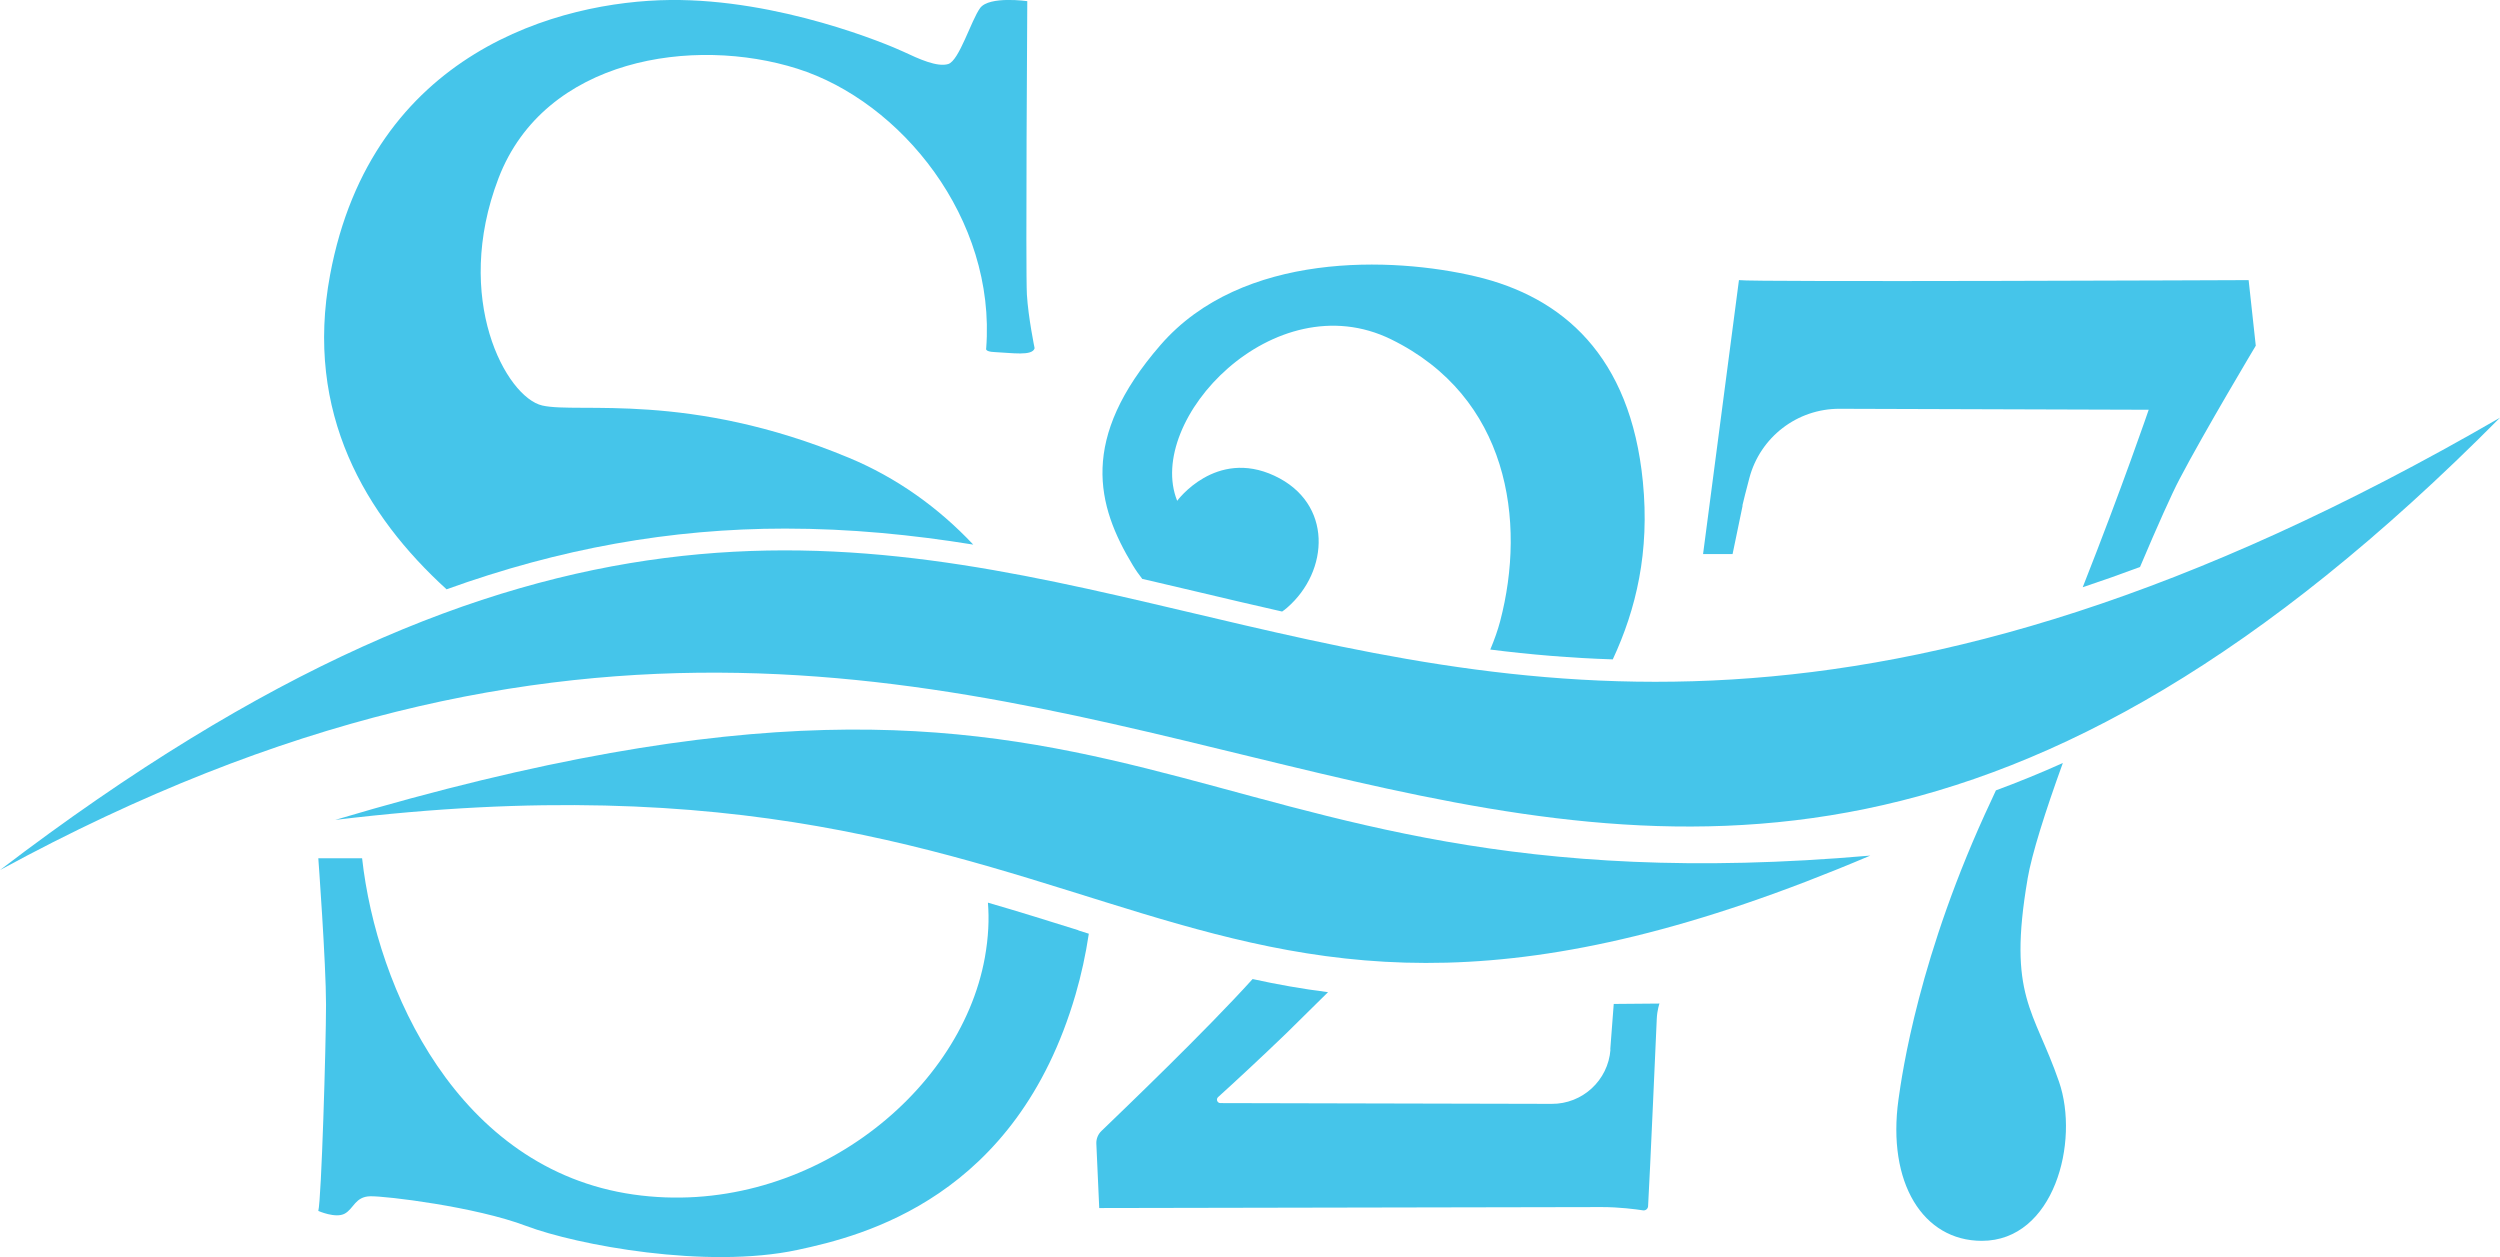
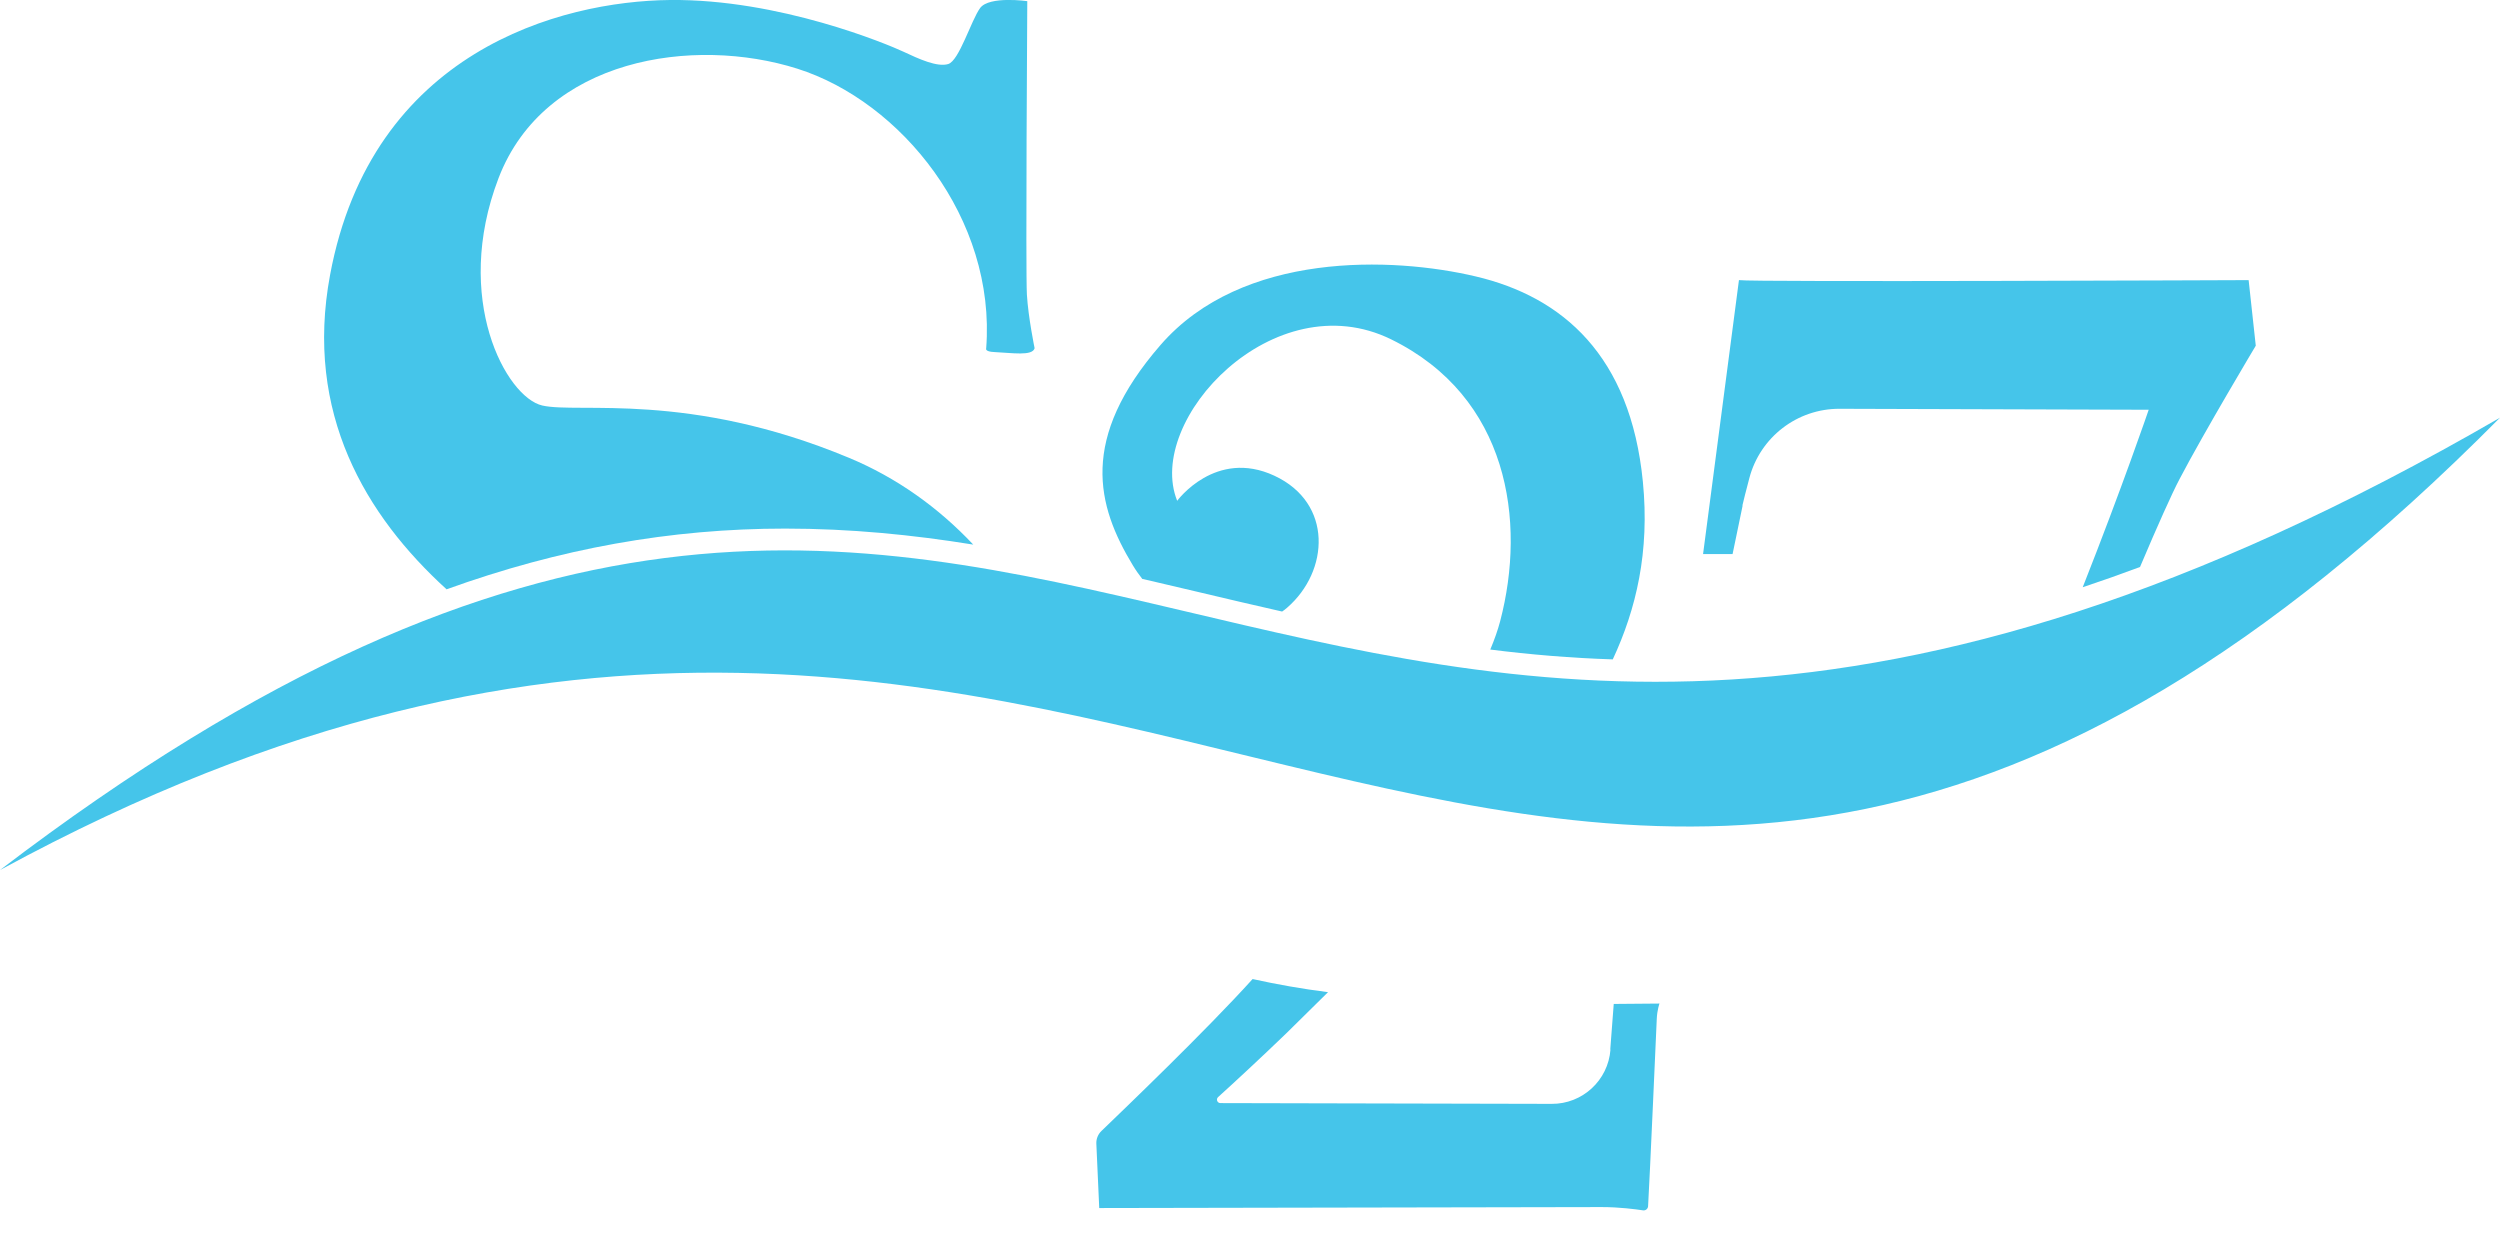
<svg xmlns="http://www.w3.org/2000/svg" id="uuid-0997fd44-4270-41df-9ca7-862a614c994d" data-name="Layer_2" viewBox="0 0 129.59 65.16">
  <path d="M0,45.1C55.29,2.93,64.79,59.19,129.59,21.65,79.89,71.78,59.29,12.85,0,45.1Z" style="fill: #45c5ea;" />
-   <path d="M17.38,42.5c43-12.81,42.6,5.08,79.57,1.85-36.57,15.54-37.59-6.94-79.57-1.85Z" style="fill: #45c5ea;" />
  <g>
    <path d="M23.14,30.55c5.88-2.12,11.63-3.15,17.56-3.15,3.37,0,6.59.32,9.75.83-1.8-1.91-3.96-3.47-6.47-4.51-8.3-3.45-14-2.27-15.87-2.7-1.87-.43-4.66-5.53-2.27-11.78,2.39-6.24,10.12-7.38,15.49-5.68s10.31,7.76,9.79,14.5c0,0-.09.17.43.19.9.04,1.97.22,2.08-.2,0,0-.33-1.6-.4-2.78s.02-15.21.02-15.21c0,0-1.96-.28-2.44.35-.47.64-1.09,2.74-1.66,2.91-.57.17-1.51-.26-2.32-.64S40.4-.06,34.73,0c-5.68.06-15.46,2.66-17.62,14.25-1.34,7.17,1.85,12.48,6.03,16.29Z" style="fill: #45c5ea;" />
-     <path d="M55.9,48.22c-1.51-.47-3.06-.96-4.69-1.43.07.85.03,1.79-.16,2.85-1.3,7.19-9.43,13.53-18.21,12.28-9.11-1.3-13.32-10.67-14.07-17.43h-2.27s.4,5.44.4,7.59-.24,10.08-.4,10.69c0,0,.9.4,1.37.14.47-.26.54-.88,1.32-.9.78-.02,5.46.54,8.09,1.54,2.63.99,9.35,2.25,14.06,1.24,3.42-.73,11.34-2.71,14.41-13.23.3-1.03.53-2.09.69-3.16-.18-.06-.36-.11-.54-.17Z" style="fill: #45c5ea;" />
  </g>
  <g>
    <path d="M59.23,30.01c.93.22,1.87.44,2.81.66,1.46.35,2.93.69,4.42,1.03.09-.06.18-.13.26-.2,2.18-1.89,2.39-5.42-.66-6.84-3.05-1.42-5.04,1.3-5.04,1.3-1.68-4.19,5.01-11.35,11.09-8.37,6.08,2.98,7.02,9.41,5.65,14.62-.12.45-.29.94-.51,1.46,2.06.26,4.17.44,6.35.51,1.21-2.6,1.92-5.57,1.56-9.21-.64-6.53-4.16-9.58-8.66-10.64-4.3-1.02-12.11-1.32-16.34,3.55-4.23,4.87-3.31,8.33-1.44,11.42.15.25.32.49.5.72Z" style="fill: #45c5ea;" />
    <path d="M83.48,54.41c-.12,1.59-1.45,2.82-3.05,2.81l-17.17-.04c-.16,0-.24-.2-.12-.31.7-.63,2.31-2.12,3.54-3.31.35-.34,1.14-1.12,2.16-2.13-1.34-.17-2.64-.4-3.91-.68-2.43,2.69-6.7,6.78-7.83,7.87-.18.17-.28.41-.27.66l.15,3.34s24.76-.05,26.04-.05c.92,0,1.75.11,2.15.17.13.02.25-.08.26-.21.09-1.51.43-9.28.45-9.71.02-.47.14-.8.14-.8l-2.37.02-.18,2.36Z" style="fill: #45c5ea;" />
  </g>
  <g>
    <path d="M90.32,26.2c.05-.23.19-.77.36-1.42.56-2.12,2.48-3.6,4.68-3.59l16.02.05s-1.34,3.93-3.42,9.2c.99-.33,1.98-.68,2.97-1.05.91-2.15,1.67-3.84,2.04-4.54,1.27-2.43,3.96-6.93,3.96-6.93l-.37-3.4s-25.84.11-26.42,0l-1.86,14.2h1.53s.36-1.75.52-2.51Z" style="fill: #45c5ea;" />
-     <path d="M105.1,45.56c.22-1.29.92-3.5,1.83-6.01-1.15.52-2.31.99-3.47,1.42-.08.17-.15.33-.23.5-3.78,8.03-4.64,14.24-4.82,15.52-.6,4.32,1.27,7.33,4.32,7.33,3.74,0,5.08-5.13,4-8.25-1.29-3.74-2.67-4.42-1.63-10.5Z" style="fill: #45c5ea;" />
  </g>
</svg>